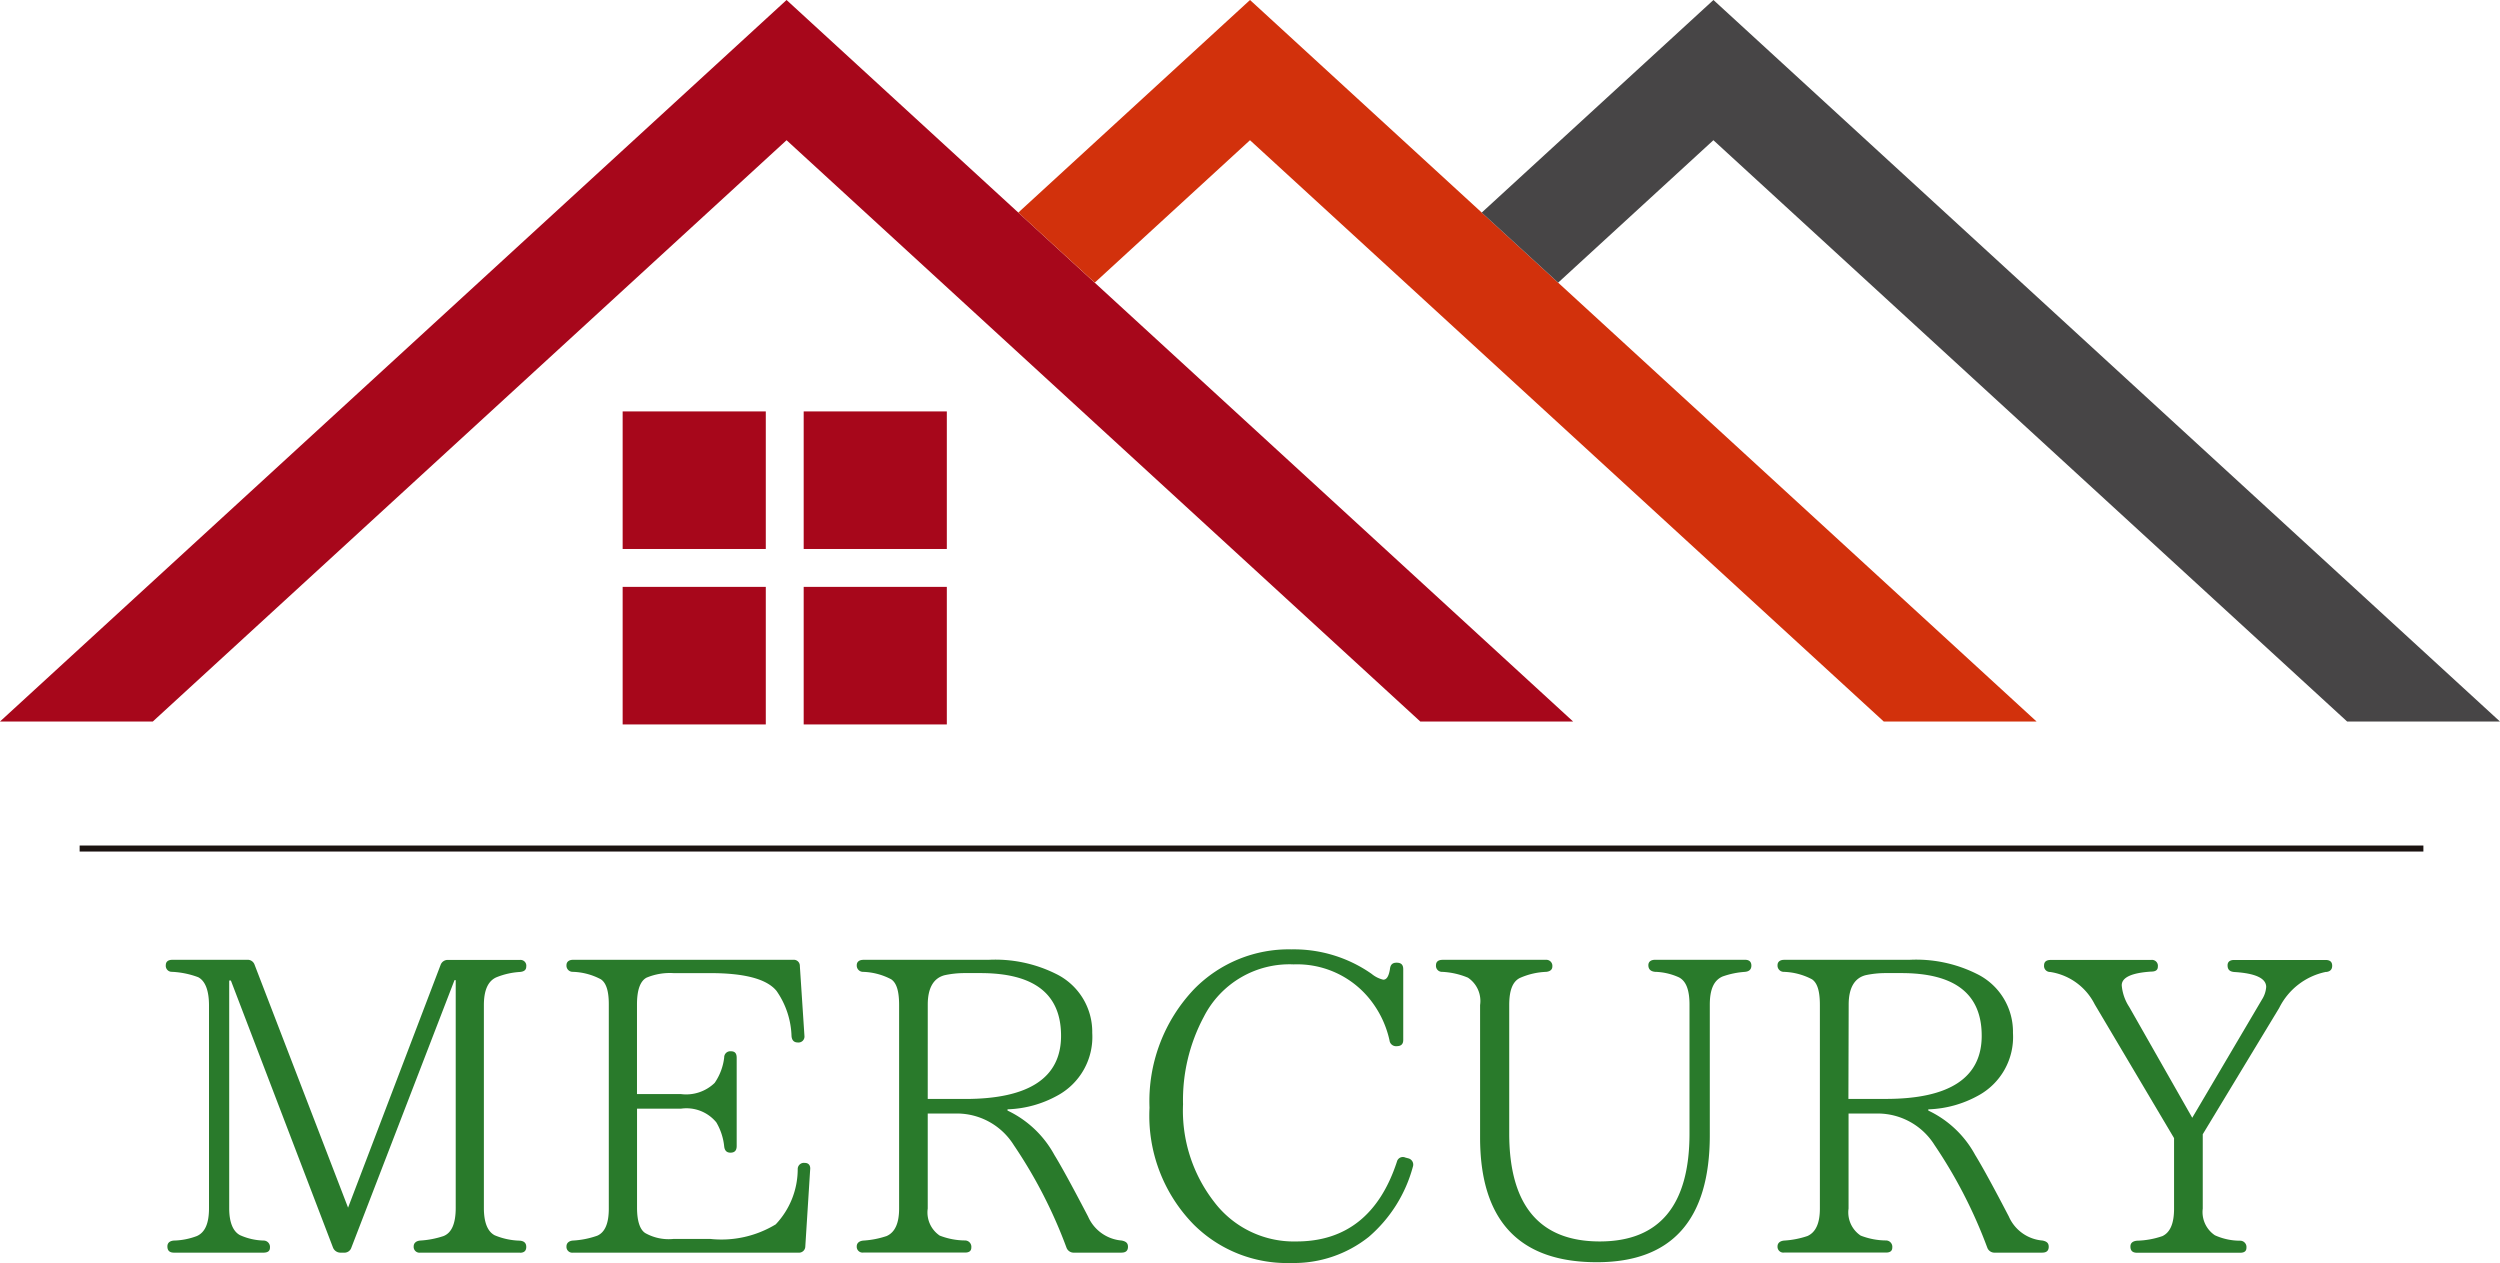
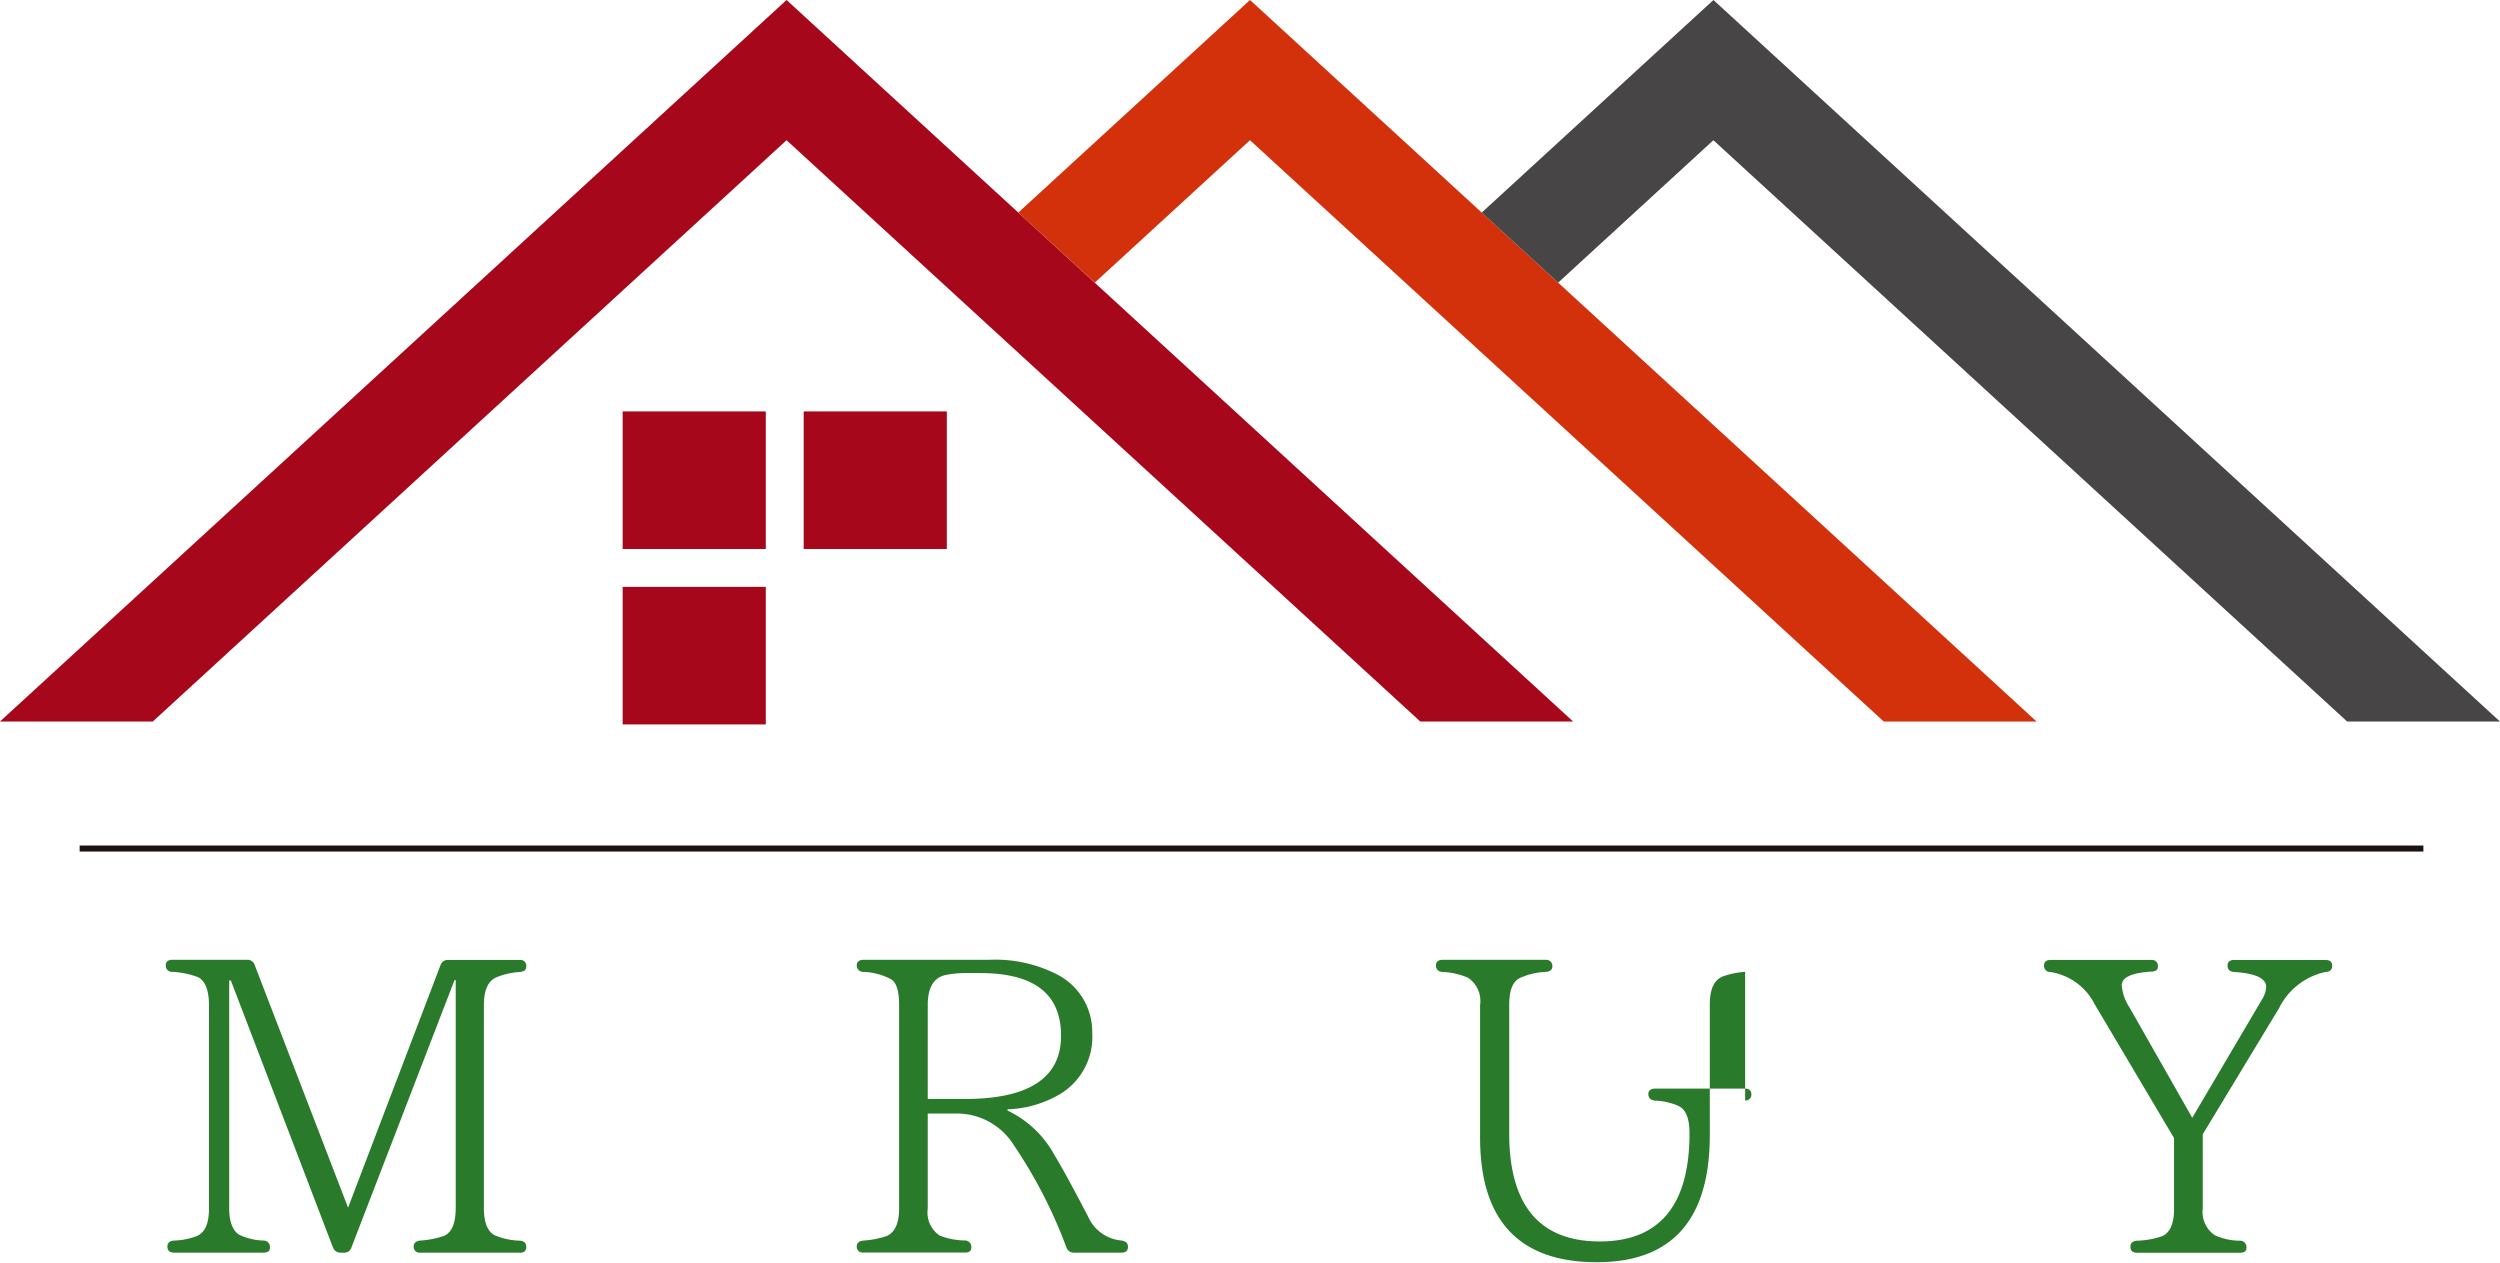
<svg xmlns="http://www.w3.org/2000/svg" width="103.063" height="52.068" viewBox="0 0 103.063 52.068">
  <defs>
    <clipPath id="clip-path">
      <rect id="長方形_41" data-name="長方形 41" width="103.063" height="52.067" fill="none" />
    </clipPath>
  </defs>
  <g id="img-footer-logo1" transform="translate(0)">
    <path id="パス_25" data-name="パス 25" d="M32.426,0,0,29.744H6.3L32.426,5.78,58.551,29.744h6.3Z" transform="translate(0 0)" fill="#a7071b" />
    <path id="パス_26" data-name="パス 26" d="M37.334,0,27.781,8.764l3.152,2.888,6.4-5.872L63.459,29.744h6.3Z" transform="translate(14.198 0)" fill="#d2310c" />
    <path id="パス_27" data-name="パス 27" d="M49.977,0,40.424,8.764l3.151,2.888,6.4-5.872L76.1,29.744h6.3Z" transform="translate(20.66 0)" fill="#474546" />
    <rect id="長方形_37" data-name="長方形 37" width="5.901" height="5.671" transform="translate(25.669 16.961)" fill="#a7071b" />
    <rect id="長方形_38" data-name="長方形 38" width="5.901" height="5.671" transform="translate(33.132 16.961)" fill="#a7071b" />
    <rect id="長方形_39" data-name="長方形 39" width="5.901" height="5.671" transform="translate(25.669 24.194)" fill="#a7071b" />
-     <rect id="長方形_40" data-name="長方形 40" width="5.901" height="5.671" transform="translate(33.132 24.194)" fill="#a7071b" />
    <g id="グループ_7" data-name="グループ 7" transform="translate(0.001 0.001)">
      <g id="グループ_6" data-name="グループ 6" clip-path="url(#clip-path)">
        <path id="パス_28" data-name="パス 28" d="M19.127,38.258H15.015A.24.24,0,0,1,14.743,38c0-.136.1-.222.257-.24a3.725,3.725,0,0,0,.976-.187c.342-.138.5-.53.5-1.164V27.023h-.05L12.174,38.051a.3.3,0,0,1-.307.207h-.139a.332.332,0,0,1-.31-.207l-4.21-11.01h-.07v9.384c0,.582.156.958.446,1.112a2.512,2.512,0,0,0,.976.222.264.264,0,0,1,.258.292c0,.138-.086.207-.275.207H4.865c-.19,0-.275-.088-.275-.258,0-.136.085-.222.257-.24a2.871,2.871,0,0,0,.958-.187c.343-.154.5-.53.5-1.147V28.067c0-.615-.153-1.009-.444-1.164a3.54,3.54,0,0,0-1.08-.222.248.248,0,0,1-.257-.275c0-.136.086-.221.275-.221H7.875a.3.3,0,0,1,.308.2l3.855,10.018L15.855,26.39a.311.311,0,0,1,.31-.2h2.962a.239.239,0,0,1,.257.274c0,.136-.086.206-.257.222a3.059,3.059,0,0,0-.978.222c-.342.154-.512.53-.512,1.147v8.358c0,.6.153.975.446,1.129a2.871,2.871,0,0,0,1.044.222c.171.018.257.1.257.258s-.086.24-.257.24" transform="translate(2.31 13.382)" fill="#297a2b" />
-         <path id="パス_29" data-name="パス 29" d="M25.5,34.832,25.3,38a.261.261,0,0,1-.289.258H15.726A.24.24,0,0,1,15.454,38c0-.136.1-.224.255-.24a3.591,3.591,0,0,0,1.011-.2c.323-.139.479-.514.479-1.115V28.017c0-.53-.1-.873-.326-1.028a2.632,2.632,0,0,0-1.164-.308.255.255,0,0,1-.255-.274c0-.136.1-.222.272-.222H24.8a.249.249,0,0,1,.275.257l.189,2.876a.246.246,0,0,1-.275.275c-.153,0-.24-.086-.257-.257a3.437,3.437,0,0,0-.618-1.868c-.408-.5-1.334-.734-2.737-.734h-1.51a2.5,2.5,0,0,0-1.112.187c-.257.138-.394.5-.394,1.1v3.7h1.816a1.688,1.688,0,0,0,1.386-.461,2.317,2.317,0,0,0,.393-1.047.251.251,0,0,1,.275-.257c.172,0,.24.088.24.275v3.631c0,.187-.086.274-.257.274-.154,0-.239-.086-.258-.257a2.424,2.424,0,0,0-.325-.993,1.594,1.594,0,0,0-1.454-.564H18.363V36.41c0,.545.121.907.343,1.043a1.968,1.968,0,0,0,1.164.239h1.51a4.319,4.319,0,0,0,2.7-.6,3.319,3.319,0,0,0,.907-2.277.255.255,0,0,1,.292-.257c.153,0,.24.1.222.274" transform="translate(7.898 13.382)" fill="#297a2b" />
        <path id="パス_30" data-name="パス 30" d="M34.3,38.258H32.328a.315.315,0,0,1-.308-.207,19.762,19.762,0,0,0-2.174-4.229,2.766,2.766,0,0,0-2.327-1.3H26.3V36.44a1.153,1.153,0,0,0,.494,1.115,2.935,2.935,0,0,0,1.046.2.262.262,0,0,1,.257.292c0,.138-.086.207-.257.207H23.648A.242.242,0,0,1,23.373,38c0-.136.1-.224.275-.24a3.7,3.7,0,0,0,.958-.187c.345-.154.514-.53.514-1.132V28.051c0-.565-.1-.908-.326-1.062a2.646,2.646,0,0,0-1.165-.307.259.259,0,0,1-.255-.275c0-.136.1-.221.275-.221H28.8a5.6,5.6,0,0,1,2.792.582,2.657,2.657,0,0,1,1.49,2.431,2.748,2.748,0,0,1-1.439,2.585,4.536,4.536,0,0,1-2.055.565V32.4a4.294,4.294,0,0,1,1.934,1.831c.275.446.734,1.284,1.387,2.536a1.66,1.66,0,0,0,1.386.991c.172.035.26.1.26.258s-.088.24-.26.24M26.3,31.922h1.54c2.637,0,3.956-.875,3.956-2.605s-1.114-2.584-3.323-2.584h-.651a3.9,3.9,0,0,0-.821.086c-.464.119-.7.53-.7,1.215Z" transform="translate(11.945 13.382)" fill="#297a2b" />
-         <path id="パス_31" data-name="パス 31" d="M42.029,34.515a.266.266,0,0,1,.189.343A5.791,5.791,0,0,1,40.4,37.752a4.958,4.958,0,0,1-3.2,1.077,5.447,5.447,0,0,1-4.024-1.591,6.406,6.406,0,0,1-1.816-4.811,6.7,6.7,0,0,1,1.85-4.9A5.457,5.457,0,0,1,37.218,25.9a5.582,5.582,0,0,1,3.3,1.011,1.173,1.173,0,0,0,.479.239c.138,0,.224-.136.274-.429.018-.187.1-.272.275-.272.189,0,.274.085.274.272v2.912c0,.172-.085.258-.274.258a.269.269,0,0,1-.292-.24,4.123,4.123,0,0,0-.941-1.85A3.844,3.844,0,0,0,37.3,26.519a3.959,3.959,0,0,0-3.7,2.158,7.279,7.279,0,0,0-.858,3.611,6.128,6.128,0,0,0,1.284,4.024,4.121,4.121,0,0,0,3.391,1.629c2.037,0,3.426-1.1,4.143-3.29a.25.25,0,0,1,.345-.169Z" transform="translate(16.028 13.237)" fill="#297a2b" />
-         <path id="パス_32" data-name="パス 32" d="M51.92,26.682a3.436,3.436,0,0,0-.925.189c-.363.154-.532.53-.532,1.164V33.41c0,3.494-1.559,5.242-4.657,5.242-3.2,0-4.813-1.714-4.813-5.139V28.051a1.157,1.157,0,0,0-.5-1.129,3.125,3.125,0,0,0-1.061-.24.248.248,0,0,1-.257-.275c0-.136.086-.221.275-.221H43.7a.249.249,0,0,1,.272.274c0,.136-.1.206-.255.222a2.925,2.925,0,0,0-1.094.257c-.293.153-.429.514-.429,1.112v5.293c0,2.962,1.25,4.452,3.732,4.452,2.465,0,3.7-1.49,3.7-4.452v-5.31c0-.6-.136-.975-.443-1.129a2.538,2.538,0,0,0-.978-.224c-.171-.017-.275-.1-.275-.275,0-.136.1-.221.275-.221H51.92c.169,0,.257.085.257.239s-.088.24-.257.257" transform="translate(20.023 13.382)" fill="#297a2b" />
-         <path id="パス_33" data-name="パス 33" d="M59.418,38.258H57.449a.315.315,0,0,1-.308-.207,19.9,19.9,0,0,0-2.174-4.229,2.766,2.766,0,0,0-2.329-1.3H51.422V36.44a1.151,1.151,0,0,0,.5,1.115,2.935,2.935,0,0,0,1.046.2.262.262,0,0,1,.257.292c0,.138-.086.207-.257.207h-4.2A.24.24,0,0,1,48.494,38c0-.136.1-.224.272-.24a3.676,3.676,0,0,0,.96-.187c.345-.154.514-.53.514-1.132V28.051c0-.565-.1-.908-.325-1.062a2.651,2.651,0,0,0-1.164-.307.258.258,0,0,1-.257-.275c0-.136.1-.221.272-.221h5.156a5.587,5.587,0,0,1,2.791.582A2.653,2.653,0,0,1,58.2,29.2a2.747,2.747,0,0,1-1.437,2.585,4.529,4.529,0,0,1-2.054.565V32.4a4.277,4.277,0,0,1,1.933,1.831c.275.446.736,1.284,1.387,2.536a1.662,1.662,0,0,0,1.387.991c.171.035.258.1.258.258s-.088.24-.258.24m-8-6.336h1.541c2.635,0,3.954-.875,3.954-2.605S55.8,26.733,53.6,26.733h-.651a3.9,3.9,0,0,0-.822.086c-.464.119-.7.53-.7,1.215Z" transform="translate(24.784 13.382)" fill="#297a2b" />
+         <path id="パス_32" data-name="パス 32" d="M51.92,26.682a3.436,3.436,0,0,0-.925.189c-.363.154-.532.53-.532,1.164V33.41c0,3.494-1.559,5.242-4.657,5.242-3.2,0-4.813-1.714-4.813-5.139V28.051a1.157,1.157,0,0,0-.5-1.129,3.125,3.125,0,0,0-1.061-.24.248.248,0,0,1-.257-.275c0-.136.086-.221.275-.221H43.7a.249.249,0,0,1,.272.274c0,.136-.1.206-.255.222a2.925,2.925,0,0,0-1.094.257c-.293.153-.429.514-.429,1.112v5.293c0,2.962,1.25,4.452,3.732,4.452,2.465,0,3.7-1.49,3.7-4.452c0-.6-.136-.975-.443-1.129a2.538,2.538,0,0,0-.978-.224c-.171-.017-.275-.1-.275-.275,0-.136.1-.221.275-.221H51.92c.169,0,.257.085.257.239s-.088.24-.257.257" transform="translate(20.023 13.382)" fill="#297a2b" />
        <path id="パス_34" data-name="パス 34" d="M67.394,26.682a2.775,2.775,0,0,0-1.936,1.488l-3.151,5.207v3.064a1.151,1.151,0,0,0,.5,1.1,2.506,2.506,0,0,0,1.043.224.261.261,0,0,1,.258.29c0,.138-.085.207-.258.207H59.6c-.19,0-.275-.086-.275-.258,0-.136.085-.222.275-.239a3.474,3.474,0,0,0,1.043-.189c.325-.154.481-.529.481-1.13v-2.91l-3.271-5.515a2.47,2.47,0,0,0-1.833-1.334.247.247,0,0,1-.255-.275c0-.136.085-.221.272-.221h4.145a.243.243,0,0,1,.274.274c0,.136-.085.206-.274.206-.805.051-1.215.24-1.215.565a1.915,1.915,0,0,0,.307.89l2.6,4.571,2.877-4.879a1.094,1.094,0,0,0,.171-.512c0-.361-.446-.565-1.319-.618-.187-.017-.273-.1-.273-.275,0-.136.086-.221.273-.221h3.767c.189,0,.273.085.273.239s-.085.24-.255.257" transform="translate(28.501 13.382)" fill="#297a2b" />
-         <line id="線_5" data-name="線 5" x2="96.622" transform="translate(3.282 34.98)" fill="#fff" />
        <line id="線_6" data-name="線 6" x2="96.622" transform="translate(3.282 34.98)" fill="none" stroke="#1b1311" stroke-miterlimit="10" stroke-width="0.248" />
      </g>
    </g>
  </g>
</svg>